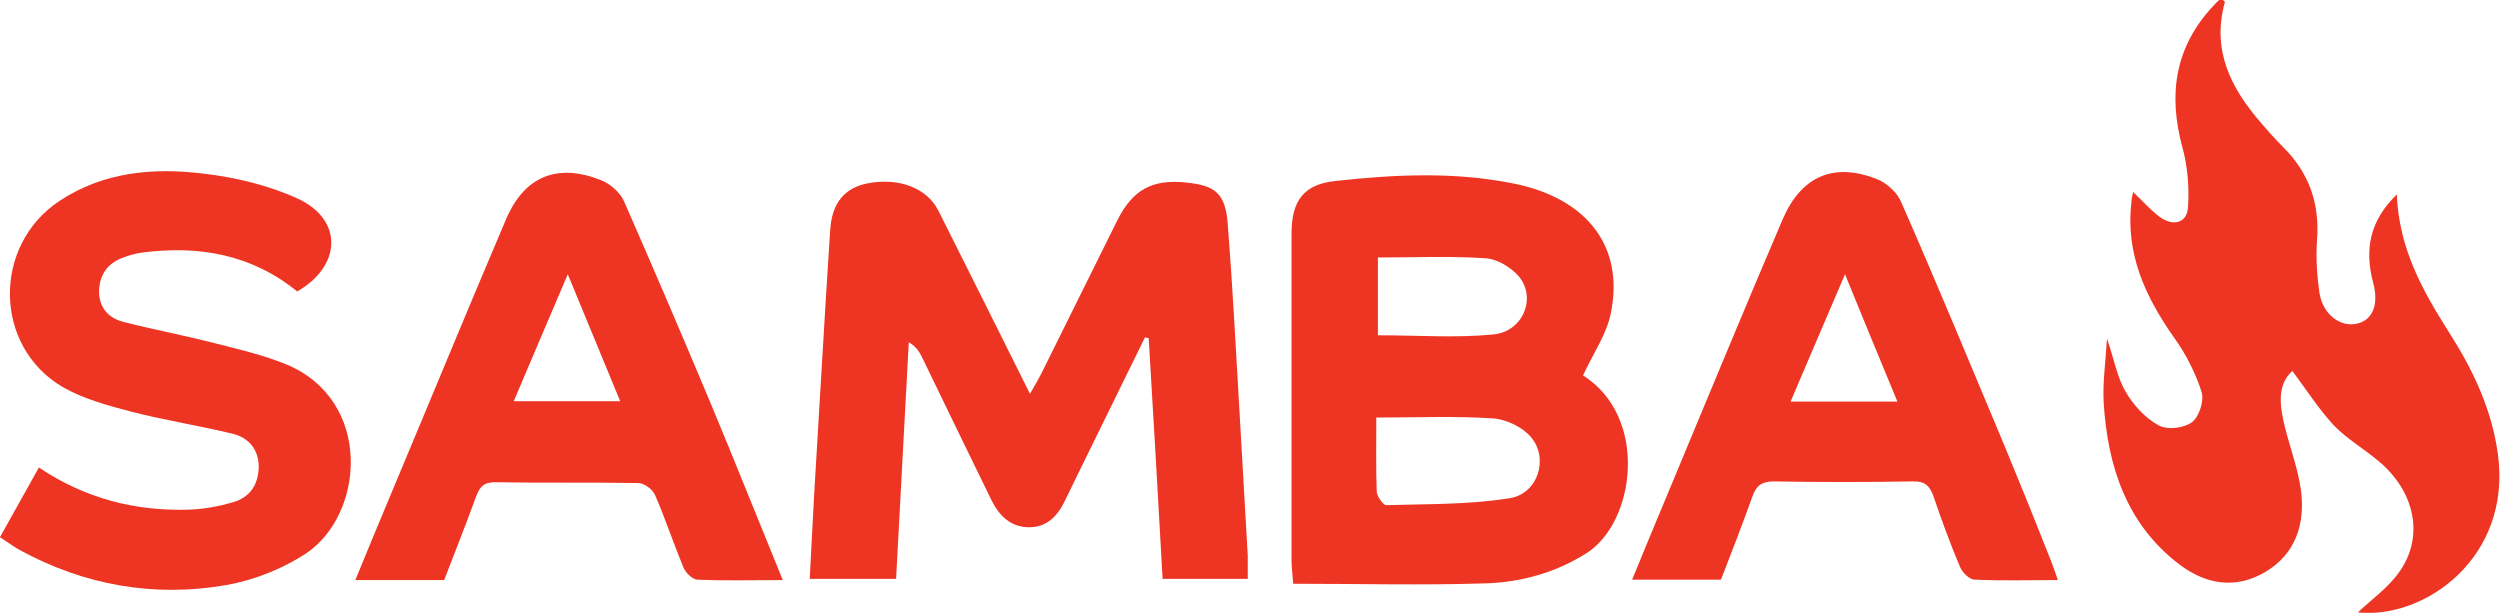
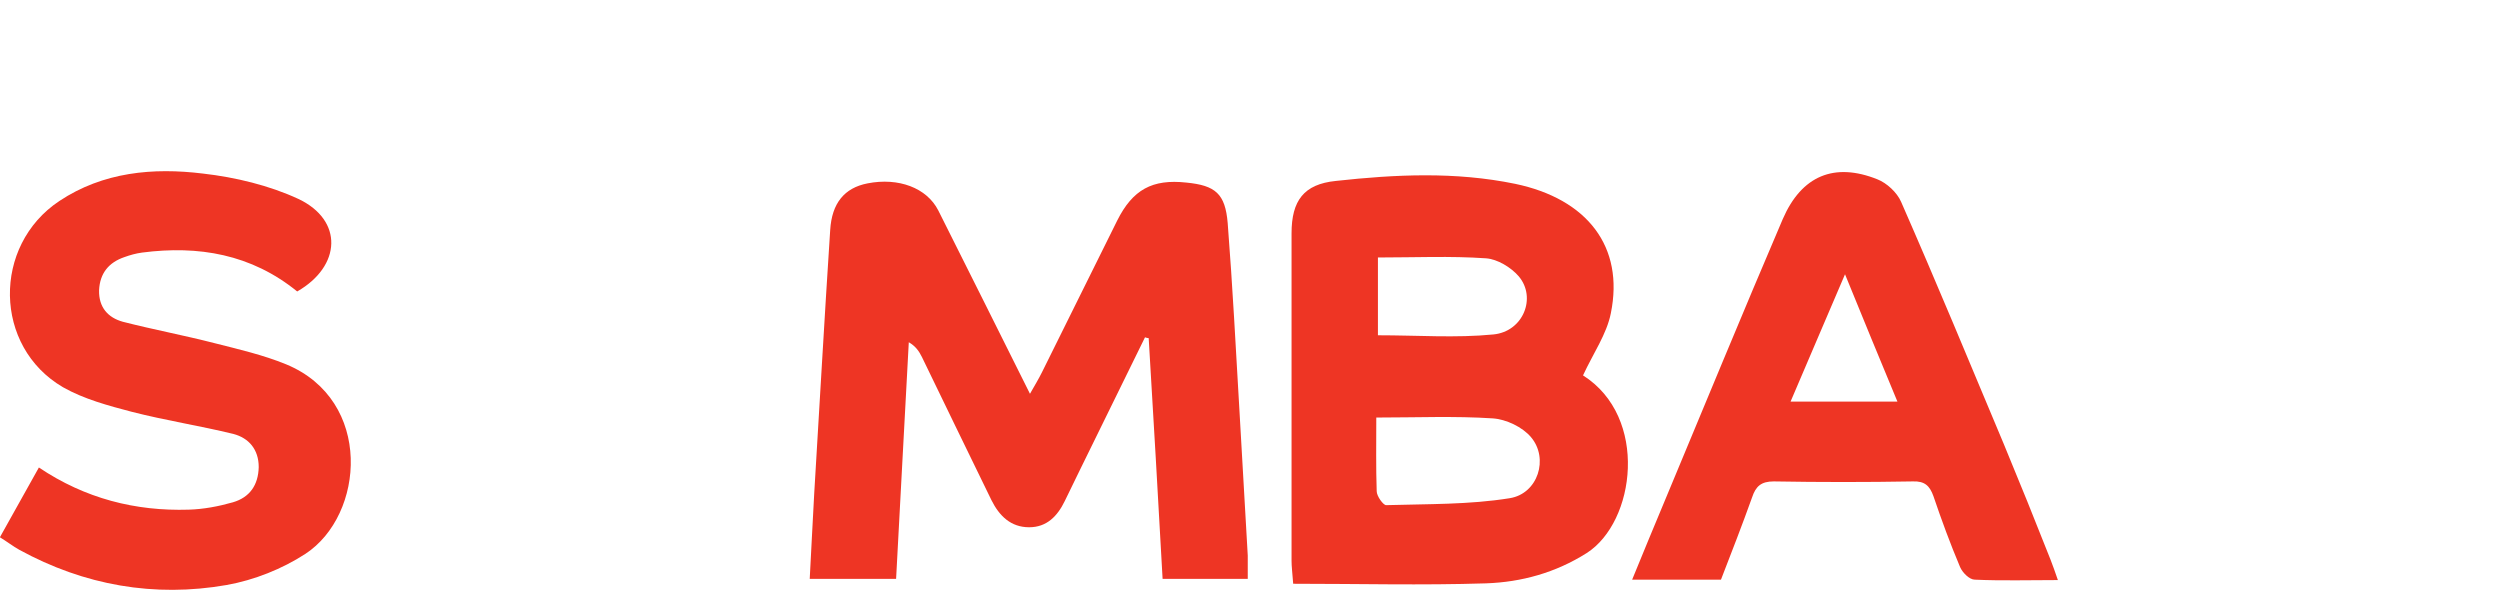
<svg xmlns="http://www.w3.org/2000/svg" id="Layer_1" data-name="Layer 1" width="610.7" height="149.7" version="1.1" viewBox="0 0 610.7 149.7">
  <defs>
    <style>
      .cls-1 {
        fill: #ee3524;
        stroke-width: 0px;
      }
    </style>
  </defs>
-   <path class="cls-1" d="M560.1,90.5c-4,3.5-3.2,8.7-1.9,14,1.3,5.1,3.2,10.2,3.9,15.4,1,8.1-1.3,15.4-8.7,19.8-7.2,4.3-14.5,3.1-21-1.8-12.9-9.8-17.5-23.9-18.5-39.3-.3-4.8.4-9.6.8-15.9,1.8,5.3,2.5,9.5,4.5,12.9,1.9,3.3,4.8,6.5,8.1,8.3,2.1,1.2,6.2.7,8.2-.8,1.7-1.3,3-5.3,2.3-7.4-1.5-4.6-3.8-9.2-6.7-13.2-7.1-10.1-12-20.7-10.4-33.5,0-.6.2-1.2.4-2.1,2.3,2.2,4.2,4.4,6.5,6.1,3.3,2.4,6.7,1.5,6.9-2.5.3-4.8-.1-9.9-1.4-14.6-3.5-12.9-1.8-24.4,7.5-34.4.5-.5.9-1,1.4-1.4.2-.2.6-.1.9-.2.2.2.6.5.6.6-3.3,11.8,1.5,21.1,8.9,29.6,1.7,2,3.5,4,5.4,5.9,6.3,6.3,8.9,13.8,8.2,22.7-.3,4.3,0,8.7.6,12.9.9,5.4,5.3,8.5,9.4,7.4,3.5-.9,5.2-4.5,3.7-10-2.1-8-.9-15,5.8-21.5.5,13.2,6.3,23.5,12.7,33.6,5.9,9.2,10.5,18.9,12,29.9,3.4,25.2-17.9,40.3-34.2,38.6,3.2-3.1,7.4-6,10.1-9.9,6.2-8.7,3.8-19.7-5.1-27.1-3.6-3-7.7-5.4-10.9-8.7-3.7-4-6.7-8.7-10.2-13.4Z" />
  <path class="cls-1" d="M304.7,141.4h-20.7c-1.1-19.6-2.2-39.2-3.4-58.8-.3,0-.6-.1-.9-.2-5.3,10.8-10.6,21.6-15.9,32.4-1.2,2.5-2.5,5.1-3.7,7.6-1.8,3.7-4.4,6.4-8.7,6.4-4.5,0-7.3-2.8-9.2-6.6-5.7-11.6-11.3-23.3-17-35-.7-1.4-1.5-2.6-3.2-3.6-1,19.2-2.1,38.4-3.1,57.8h-21.1c.4-7.1.7-14,1.1-20.9,1.3-21.4,2.5-42.9,3.9-64.3.4-6.6,3.5-10.3,9.1-11.4,7.6-1.5,14.5,1.1,17.3,6.6,7.4,14.7,14.7,29.4,22.4,44.8,1.2-2.1,2.1-3.6,2.9-5.2,6.2-12.4,12.2-24.7,18.4-37.1,3.8-7.6,8.6-10.2,16.9-9.3,7.1.7,9.5,2.7,10.1,9.9,1.2,15.4,2,30.9,2.9,46.3.7,11.6,1.3,23.3,2,34.9,0,1.8,0,3.6,0,5.7Z" />
-   <path class="cls-1" d="M386.7,91.7c16.1,10.2,12.8,35.8.9,43.4-7.6,4.8-15.9,7.1-24.6,7.4-15.6.5-31.2.1-47.1.1-.2-2.7-.4-4.2-.4-5.6,0-26.7,0-53.3,0-80,0-8,3-12,10.8-12.8,14.6-1.6,29.2-2.3,43.8.7,17.7,3.7,26.7,15.4,23.4,31.6-1,5.1-4.3,9.8-6.8,15.2ZM336.2,101.9c0,6.4-.1,12.3.1,18.1,0,1.2,1.6,3.4,2.3,3.4,10.1-.3,20.3-.1,30.2-1.7,6.9-1.1,9.6-9.7,5.2-14.9-2.1-2.5-6.1-4.4-9.4-4.6-9.2-.6-18.6-.2-28.5-.2ZM336.6,62.9v19c9.7,0,19,.7,28.2-.2,7.3-.7,10.6-9,6.2-14.2-1.9-2.2-5.2-4.2-8-4.4-8.7-.6-17.4-.2-26.4-.2Z" />
+   <path class="cls-1" d="M386.7,91.7c16.1,10.2,12.8,35.8.9,43.4-7.6,4.8-15.9,7.1-24.6,7.4-15.6.5-31.2.1-47.1.1-.2-2.7-.4-4.2-.4-5.6,0-26.7,0-53.3,0-80,0-8,3-12,10.8-12.8,14.6-1.6,29.2-2.3,43.8.7,17.7,3.7,26.7,15.4,23.4,31.6-1,5.1-4.3,9.8-6.8,15.2ZM336.2,101.9c0,6.4-.1,12.3.1,18.1,0,1.2,1.6,3.4,2.3,3.4,10.1-.3,20.3-.1,30.2-1.7,6.9-1.1,9.6-9.7,5.2-14.9-2.1-2.5-6.1-4.4-9.4-4.6-9.2-.6-18.6-.2-28.5-.2ZM336.6,62.9v19c9.7,0,19,.7,28.2-.2,7.3-.7,10.6-9,6.2-14.2-1.9-2.2-5.2-4.2-8-4.4-8.7-.6-17.4-.2-26.4-.2" />
  <path class="cls-1" d="M0,131.2c3.2-5.8,6.3-11.2,9.5-17,11.3,7.6,23.6,10.7,36.6,10.3,3.6-.1,7.3-.8,10.8-1.8,4.1-1.2,6.2-4.2,6.3-8.6,0-4.3-2.4-7.1-6.2-8.1-8.2-2-16.6-3.3-24.8-5.4-5.7-1.5-11.7-3.1-16.8-6C-1.6,84.7-1.9,60,14.5,49.1c10.7-7.1,22.9-8.2,35.1-6.7,7.9.9,16.2,2.9,23.3,6.2,11,5.2,10.5,16.4-.3,22.6-11.2-9.1-24.1-11.3-37.9-9.5-1.5.2-2.9.6-4.3,1.1-3.8,1.3-6,3.9-6.2,8.1-.1,4.2,2.2,6.7,5.8,7.7,7.4,1.9,14.9,3.3,22.3,5.2,5.9,1.5,12,2.9,17.6,5.2,21.3,8.8,19.2,36.8,4.7,46.3-5.7,3.7-12.5,6.4-19.2,7.6-17.7,3.1-34.8.1-50.7-8.6-1.6-.9-3-2-4.8-3.1Z" />
  <path class="cls-1" d="M502.9,141.7c-7.2,0-13.9.2-20.5-.1-1.3,0-3-1.7-3.6-3.1-2.4-5.7-4.5-11.4-6.5-17.3-.9-2.5-2.1-3.7-5-3.6-11.3.2-22.7.2-34,0-3.1,0-4.4,1.2-5.3,3.9-2.4,6.7-5,13.4-7.6,20.1h-21.7c2.7-6.6,5.3-12.9,7.9-19.1,9.6-23,19.1-46.1,28.9-69,4.6-10.6,12.6-13.9,23.1-9.7,2.3.9,4.8,3.2,5.8,5.5,8.6,19.6,16.8,39.4,25.1,59.2,3.9,9.4,7.7,18.8,11.4,28.2.6,1.5,1.1,3,1.8,5ZM463.5,98.1c-4.3-10.4-8.3-20-12.8-31.1-4.8,11.1-8.9,20.9-13.3,31.1h26.1Z" />
-   <path class="cls-1" d="M191.2,141.7c-7.5,0-14.1.2-20.8-.1-1.3,0-3-1.8-3.5-3.1-2.4-5.8-4.4-11.9-6.9-17.6-.6-1.4-2.7-2.9-4.1-2.9-11.7-.2-23.3,0-35-.2-2.7,0-3.7,1.1-4.6,3.5-2.5,6.9-5.2,13.6-7.8,20.4h-21.7c3-7.3,5.8-14.1,8.7-21,9.4-22.4,18.6-44.8,28.1-67.1,4.5-10.6,12.6-13.8,23.2-9.6,2.2.9,4.6,2.9,5.6,5.1,7.3,16.6,14.4,33.2,21.4,49.9,5.8,13.9,11.4,28,17.5,42.9ZM138.7,67c-4.8,11.2-8.9,20.9-13.2,31h26c-4.2-10.2-8.2-19.9-12.8-31Z" />
</svg>